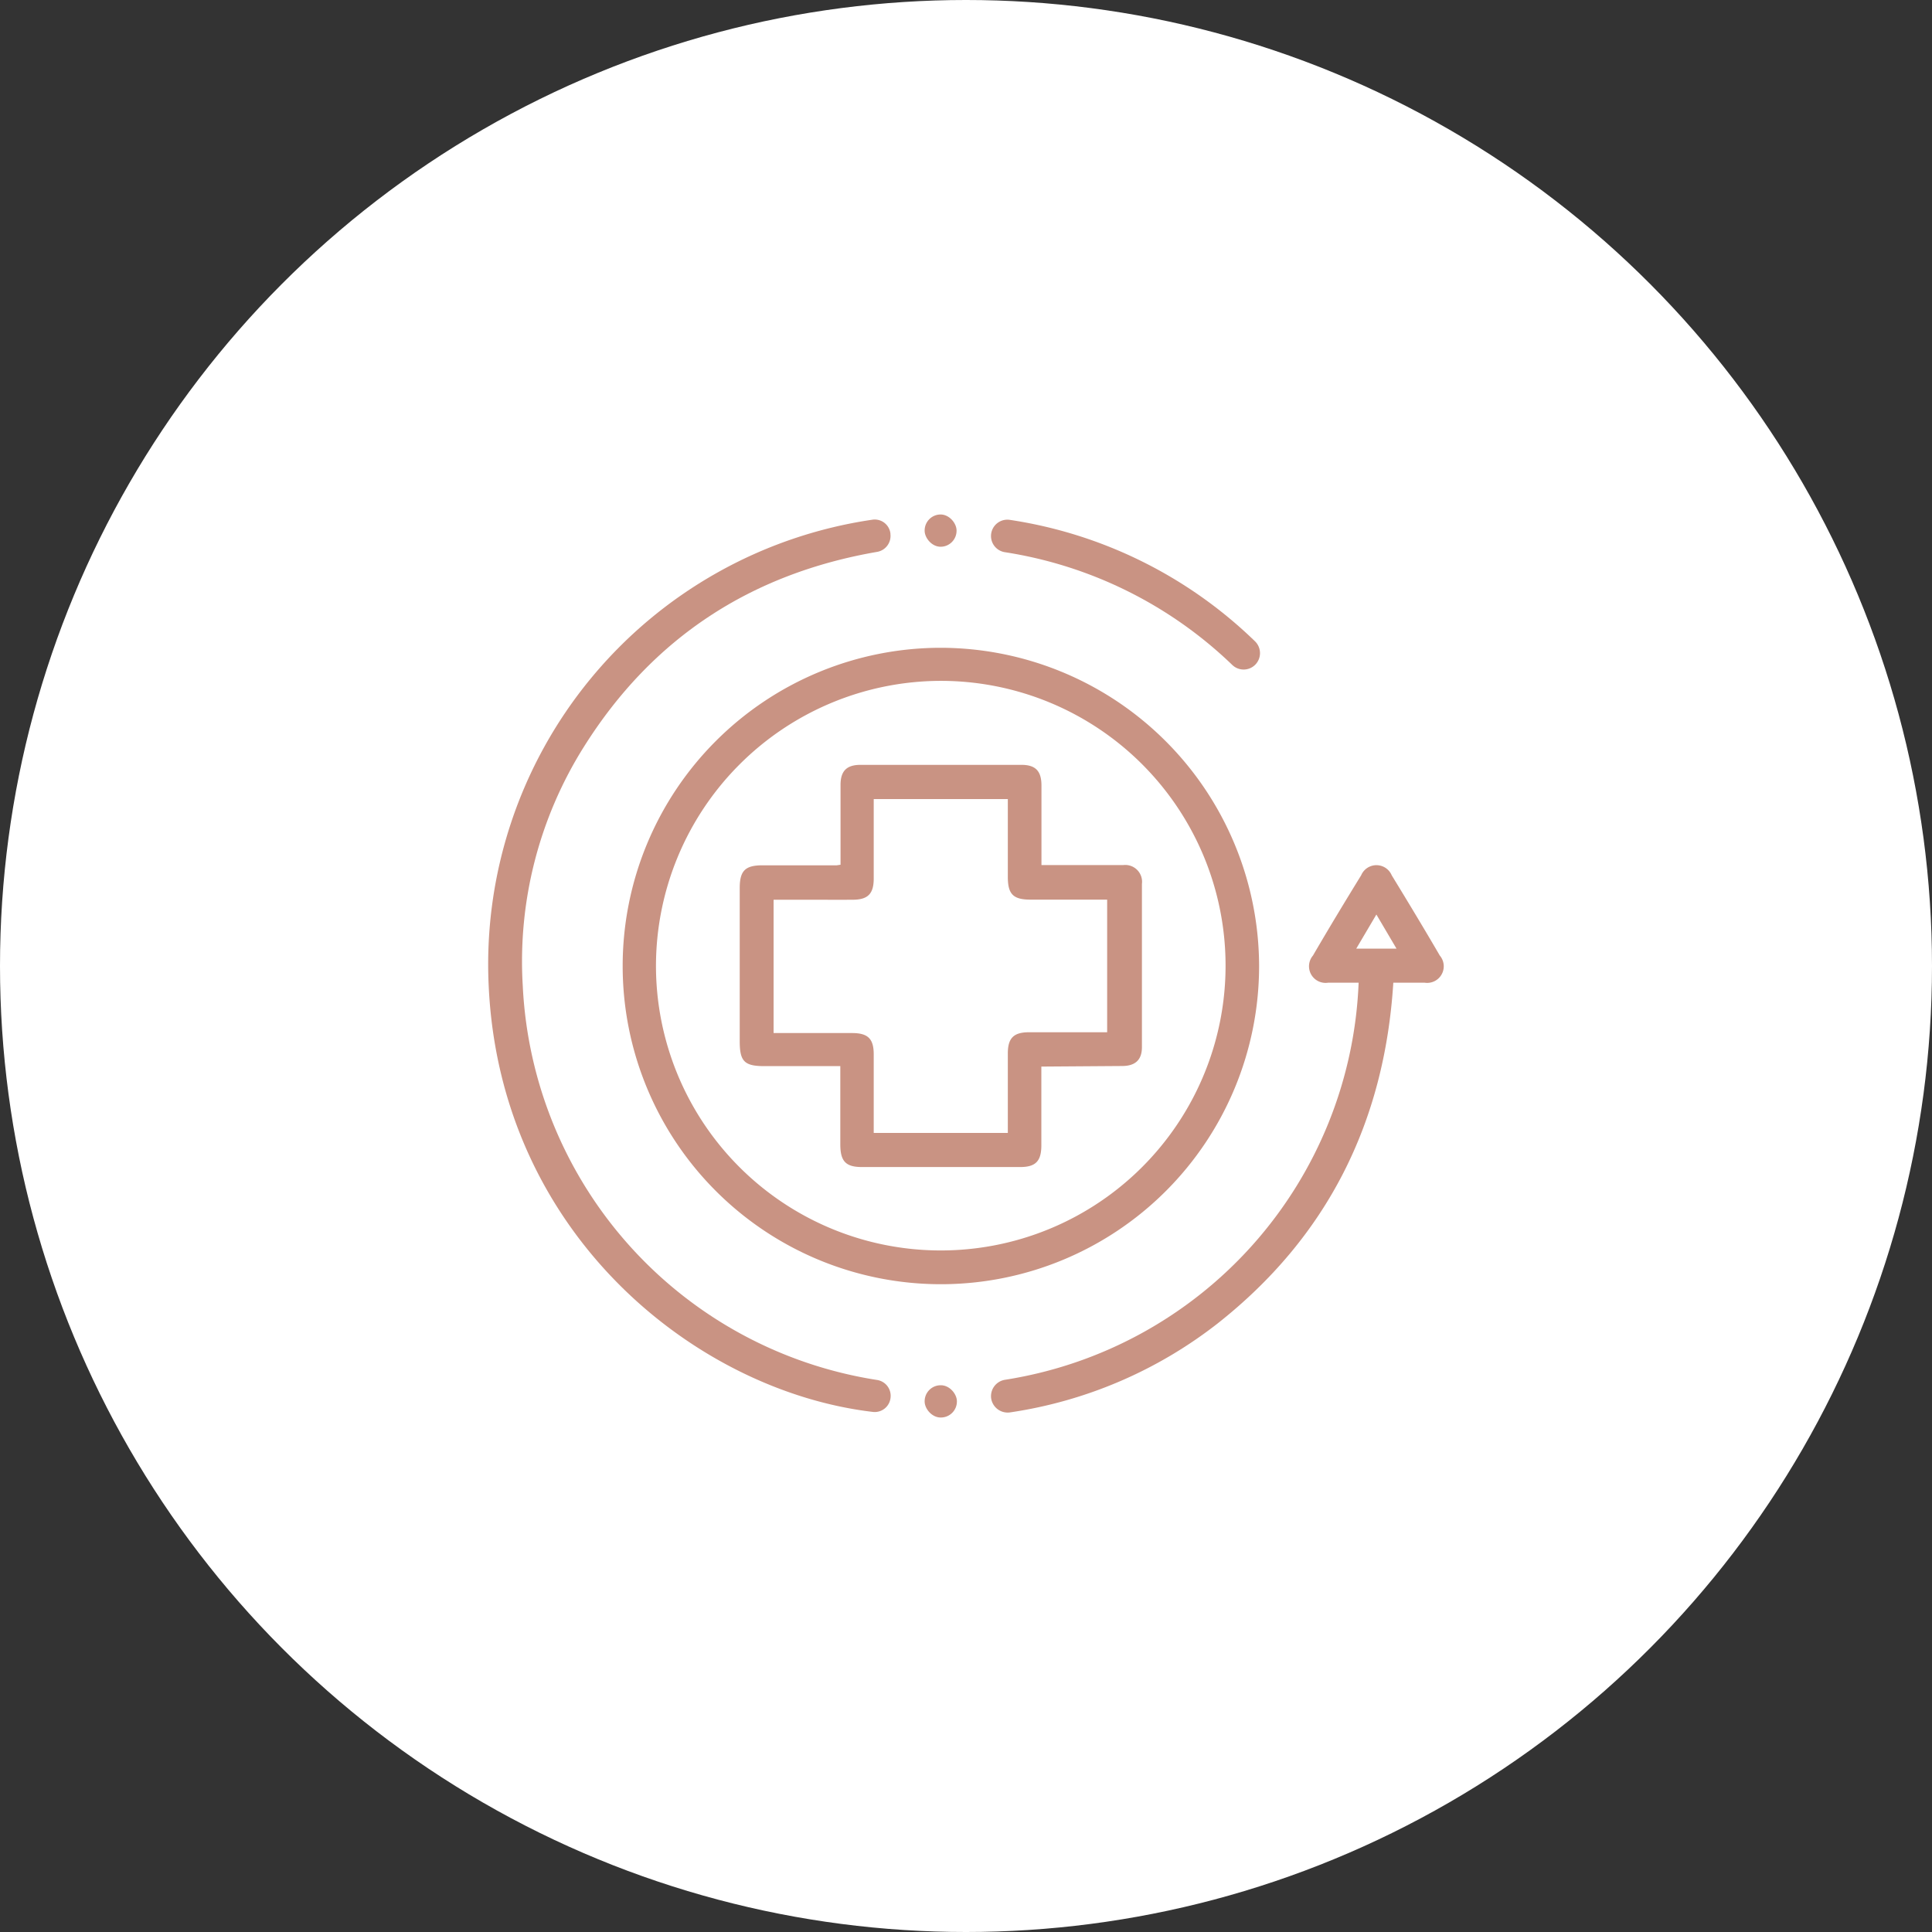
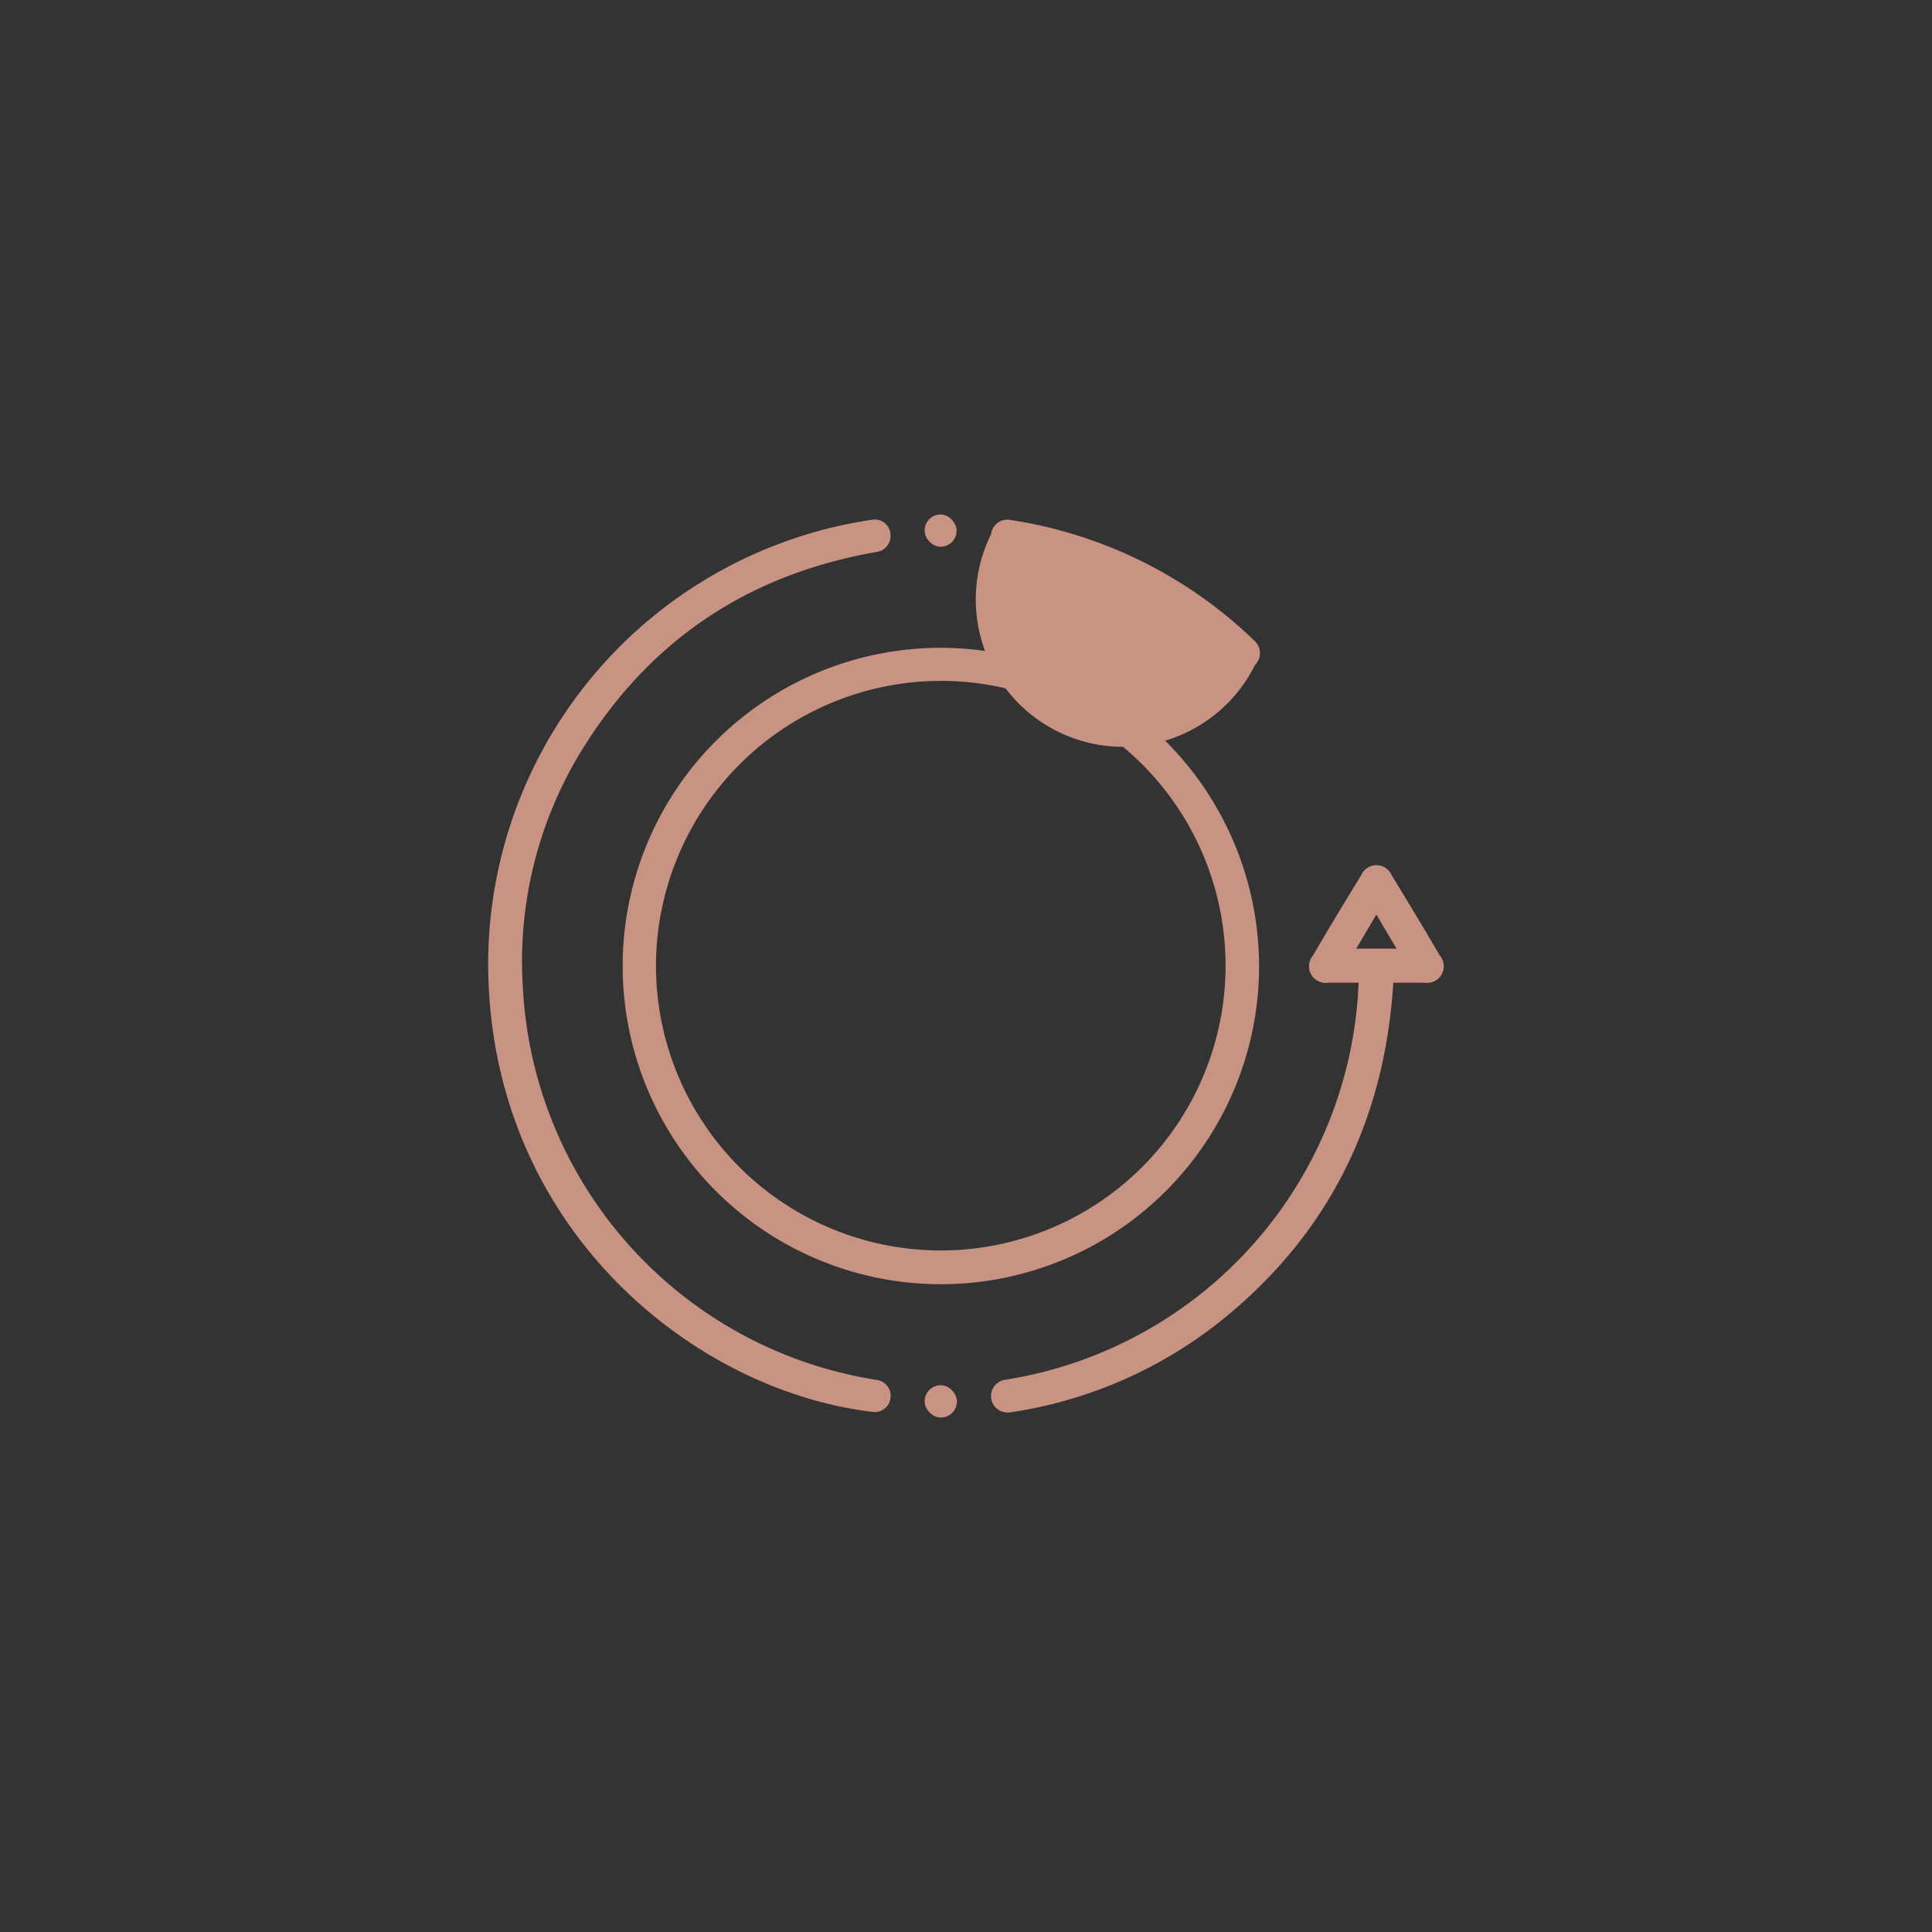
<svg xmlns="http://www.w3.org/2000/svg" id="Laag_1" data-name="Laag 1" viewBox="0 0 170 170">
  <rect x="0" y="0" width="170" height="170" fill="#333333" stroke="none" />
  <defs>
    <style>.cls-1{fill:#fff;}.cls-2{fill:#c99383;}</style>
  </defs>
-   <circle class="cls-1" cx="85" cy="85" r="85" />
  <path class="cls-2" d="M110.79,85a28,28,0,1,1-28-28A28.06,28.06,0,0,1,110.79,85ZM57.72,85a25.06,25.06,0,1,0,25-25.09A25.11,25.11,0,0,0,57.72,85Z" />
  <path class="cls-2" d="M78.35,46.94V47a1.42,1.42,0,0,1-1.17,1.56c-11.06,1.91-19.75,7.52-25.8,17.15A35.46,35.46,0,0,0,46,86.76a36.89,36.89,0,0,0,31.2,34.67A1.41,1.41,0,0,1,78.36,123v0a1.4,1.4,0,0,1-1.53,1.24C61.28,122.42,44,108.62,43,86.73a39.54,39.54,0,0,1,33.76-41A1.39,1.39,0,0,1,78.35,46.94Z" />
  <path class="cls-2" d="M119.55,86.47c-1,0-1.83,0-2.69,0a1.46,1.46,0,0,1-1.33-2.39c1.38-2.37,2.8-4.72,4.24-7.06a1.46,1.46,0,0,1,2.69,0c1.43,2.34,2.85,4.69,4.23,7.06a1.46,1.46,0,0,1-1.33,2.39c-.89,0-1.78,0-2.76,0-.77,12.29-5.81,22.38-15.48,30a38.85,38.85,0,0,1-18.25,7.81,1.47,1.47,0,0,1-1.66-1.26h0a1.46,1.46,0,0,1,1.22-1.61,36.84,36.84,0,0,0,31.12-35Zm1.56-6-1.77,3h3.54Z" />
-   <path class="cls-2" d="M87.21,47h0a1.44,1.44,0,0,1,1.62-1.26,39.35,39.35,0,0,1,21.6,10.69,1.45,1.45,0,0,1,0,2.08l0,0a1.44,1.44,0,0,1-2,0,37,37,0,0,0-20-9.92A1.44,1.44,0,0,1,87.21,47Z" />
+   <path class="cls-2" d="M87.21,47h0a1.44,1.44,0,0,1,1.62-1.26,39.35,39.35,0,0,1,21.6,10.69,1.45,1.45,0,0,1,0,2.08l0,0A1.44,1.44,0,0,1,87.21,47Z" />
  <rect class="cls-2" x="81.36" y="45.27" width="2.81" height="2.84" rx="1.41" />
  <rect class="cls-2" x="81.36" y="121.89" width="2.84" height="2.84" rx="1.41" />
-   <path class="cls-2" d="M91.63,93.85c0,2.4,0,4.66,0,6.93,0,1.39-.5,1.91-1.86,1.91H75.85c-1.43,0-1.91-.5-1.91-2,0-2.26,0-4.52,0-6.88H67.25c-1.75,0-2.16-.42-2.16-2.18V78.14c0-1.51.47-2,2-2h6.54l.33-.05v-.85c0-2.06,0-4.11,0-6.17,0-1.22.53-1.76,1.73-1.77q7.08,0,14.18,0c1.25,0,1.77.54,1.77,1.82,0,2.3,0,4.59,0,7,.33,0,.63,0,.92,0,2.09,0,4.18,0,6.27,0a1.48,1.48,0,0,1,1.65,1.66q0,7.17,0,14.36c0,1.12-.58,1.66-1.75,1.66ZM68.07,90.9c2.37,0,4.64,0,6.91,0,1.39,0,1.9.5,1.9,1.87,0,2,0,4,0,6.07v.85h11.8v-1c0-2,0-4,0-6,0-1.34.51-1.85,1.82-1.86,1,0,2,0,3,0h3.92V79.16c-.13,0-.19,0-.25,0H90.68c-1.52,0-2-.47-2-2V70.31H76.88v1c0,2,0,4,0,6,0,1.33-.51,1.85-1.82,1.86s-2.39,0-3.59,0h-3.4Z" />
</svg>